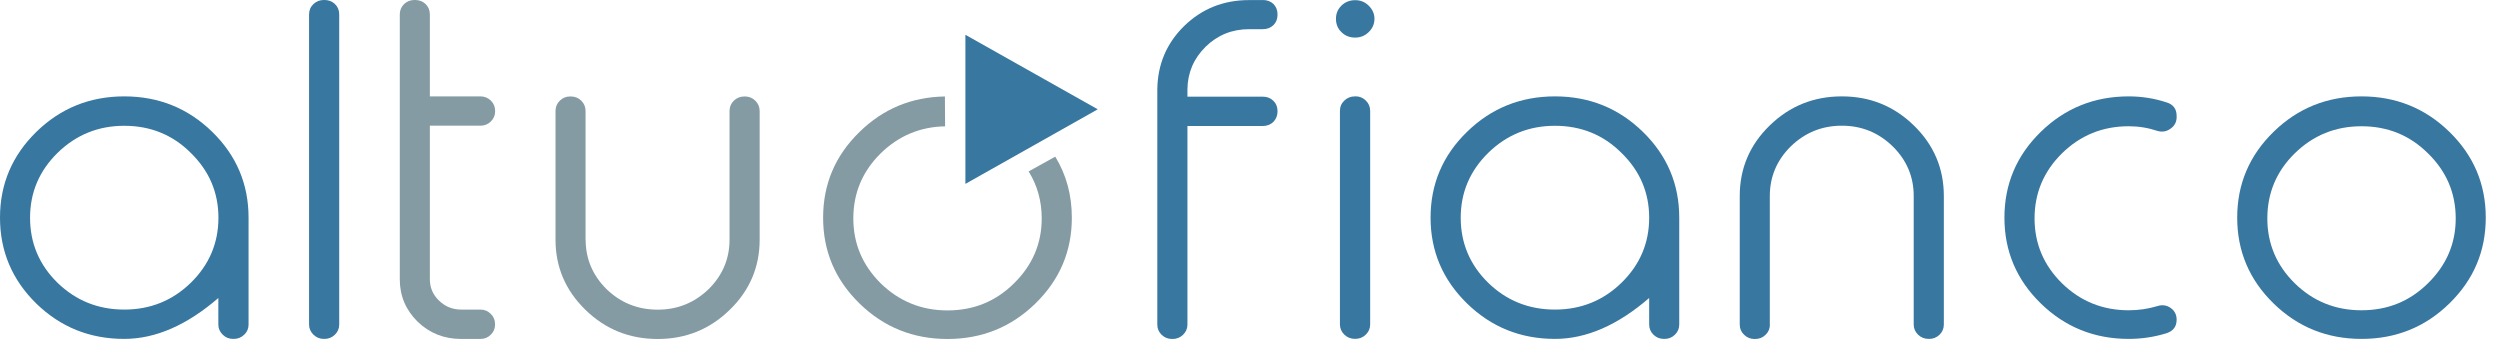
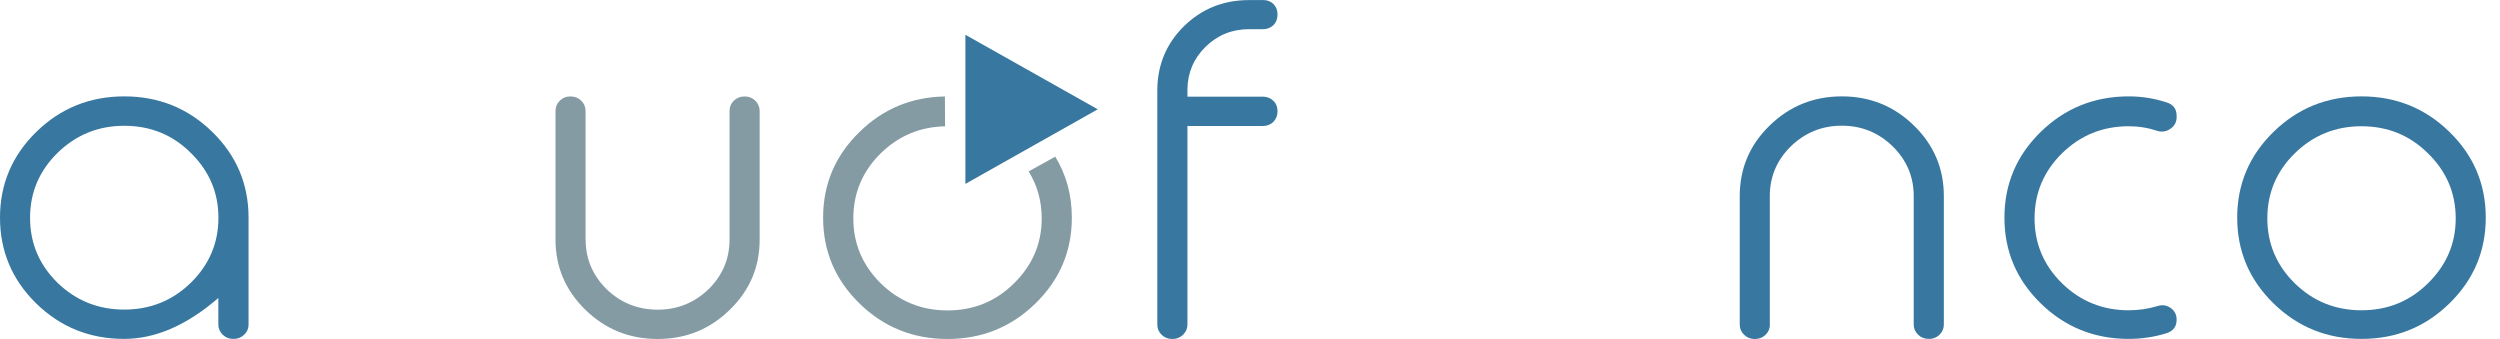
<svg xmlns="http://www.w3.org/2000/svg" width="118" height="16" viewBox="0 0 118 16" fill="none">
-   <path d="M15.318 0C15.51 0 15.672 0.062 15.807 0.187C15.943 0.319 16.011 0.485 16.011 0.676V15.32C16.011 15.504 15.943 15.665 15.807 15.797C15.672 15.93 15.507 15.996 15.318 15.996H15.284C15.096 15.996 14.931 15.93 14.795 15.797C14.66 15.665 14.588 15.504 14.588 15.32V0.679C14.588 0.488 14.656 0.323 14.795 0.191C14.935 0.062 15.096 0 15.284 0H15.318Z" fill="#3877A0" />
  <path d="M2.717 7.215C1.851 8.066 1.419 9.087 1.419 10.277C1.419 11.477 1.851 12.501 2.717 13.349C3.59 14.194 4.64 14.612 5.866 14.612C7.093 14.612 8.139 14.19 9.004 13.349C9.874 12.498 10.31 11.473 10.31 10.277C10.31 9.087 9.874 8.066 9.004 7.215C8.15 6.363 7.1 5.937 5.866 5.937C4.64 5.937 3.59 6.363 2.717 7.215ZM10.017 6.223C11.161 7.339 11.732 8.691 11.732 10.273V15.321C11.732 15.504 11.665 15.666 11.525 15.798C11.39 15.93 11.225 15.996 11.036 15.996H11.002C10.811 15.996 10.649 15.93 10.513 15.798C10.378 15.666 10.306 15.504 10.306 15.321V14.065C8.82 15.35 7.338 15.996 5.859 15.996C4.237 15.996 2.852 15.438 1.708 14.322C0.572 13.206 0 11.859 0 10.273C0 8.691 0.572 7.343 1.716 6.223C2.86 5.107 4.244 4.549 5.866 4.549C7.488 4.549 8.873 5.107 10.017 6.223Z" fill="#3877A0" />
  <path d="M59.607 0C59.806 0 59.972 0.062 60.107 0.187C60.235 0.319 60.299 0.485 60.299 0.676V0.698C60.299 0.892 60.235 1.054 60.107 1.186C59.972 1.311 59.806 1.377 59.607 1.377H58.96C58.158 1.377 57.47 1.652 56.901 2.21C56.341 2.764 56.055 3.436 56.047 4.218V4.563H59.607C59.806 4.563 59.972 4.629 60.107 4.762C60.235 4.886 60.299 5.048 60.299 5.239V5.261C60.299 5.452 60.235 5.613 60.107 5.749C59.972 5.881 59.806 5.947 59.607 5.947H56.047V15.324C56.047 15.507 55.976 15.669 55.84 15.801C55.705 15.933 55.539 15.999 55.351 15.999H55.317C55.129 15.999 54.964 15.933 54.828 15.801C54.693 15.669 54.625 15.507 54.625 15.324V4.218C54.64 3.04 55.062 2.045 55.886 1.234C56.728 0.411 57.752 0.004 58.956 0.004H59.607V0Z" fill="#3877A0" />
-   <path d="M63.975 4.546C64.167 4.546 64.329 4.612 64.465 4.744C64.6 4.876 64.672 5.038 64.672 5.233V15.318C64.672 15.501 64.6 15.663 64.465 15.795C64.329 15.927 64.167 15.993 63.975 15.993H63.953C63.754 15.993 63.588 15.927 63.453 15.795C63.317 15.663 63.245 15.501 63.245 15.318V5.236C63.245 5.042 63.313 4.88 63.453 4.748C63.588 4.616 63.754 4.55 63.953 4.55H63.975V4.546ZM63.964 1.774C63.705 1.774 63.49 1.69 63.317 1.517C63.14 1.348 63.057 1.135 63.057 0.886C63.057 0.64 63.144 0.434 63.317 0.265C63.49 0.096 63.708 0.008 63.964 0.008C64.213 0.008 64.427 0.093 64.6 0.265C64.781 0.442 64.875 0.651 64.875 0.886C64.875 1.128 64.784 1.341 64.6 1.517C64.427 1.686 64.216 1.774 63.964 1.774Z" fill="#3877A0" />
-   <path d="M70.244 7.215C69.379 8.066 68.946 9.087 68.946 10.277C68.946 11.473 69.379 12.501 70.244 13.349C71.113 14.194 72.167 14.612 73.394 14.612C74.62 14.612 75.666 14.19 76.532 13.349C77.405 12.498 77.841 11.473 77.841 10.277C77.841 9.087 77.405 8.066 76.532 7.215C75.677 6.363 74.628 5.937 73.394 5.937C72.167 5.937 71.117 6.363 70.244 7.215ZM77.544 6.223C78.688 7.339 79.26 8.691 79.26 10.273V15.321C79.26 15.504 79.192 15.666 79.056 15.798C78.921 15.93 78.759 15.996 78.567 15.996H78.534C78.345 15.996 78.18 15.93 78.044 15.798C77.909 15.666 77.841 15.504 77.841 15.321V14.065C76.355 15.35 74.872 15.996 73.394 15.996C71.772 15.996 70.387 15.438 69.243 14.322C68.099 13.206 67.523 11.855 67.523 10.273C67.523 8.691 68.095 7.339 69.243 6.223C70.387 5.107 71.772 4.549 73.394 4.549C75.015 4.549 76.4 5.107 77.544 6.223Z" fill="#3877A0" />
  <path d="M83.539 15.325C83.539 15.508 83.471 15.67 83.335 15.802C83.2 15.934 83.034 16 82.846 16H82.812C82.624 16 82.459 15.934 82.323 15.802C82.184 15.67 82.116 15.508 82.116 15.325V9.252C82.116 7.953 82.587 6.84 83.527 5.926C84.468 5.008 85.604 4.549 86.936 4.549C88.265 4.549 89.397 5.008 90.338 5.926C91.279 6.844 91.749 7.953 91.749 9.252V15.321C91.749 15.504 91.681 15.666 91.546 15.798C91.41 15.93 91.245 15.996 91.057 15.996H91.034C90.838 15.996 90.669 15.93 90.534 15.798C90.398 15.666 90.327 15.504 90.327 15.321V9.252C90.327 8.342 89.999 7.563 89.337 6.91C88.671 6.26 87.87 5.933 86.936 5.933C85.996 5.933 85.194 6.26 84.524 6.91C83.866 7.56 83.535 8.342 83.535 9.252V15.325H83.539Z" fill="#3877A0" />
  <path d="M102.248 4.828C102.575 4.924 102.737 5.14 102.737 5.471V5.526C102.737 5.753 102.643 5.937 102.455 6.069C102.266 6.209 102.056 6.245 101.83 6.179C101.397 6.033 100.946 5.959 100.475 5.959C99.245 5.959 98.195 6.385 97.326 7.237C96.464 8.088 96.031 9.113 96.031 10.309C96.031 11.499 96.464 12.523 97.326 13.371C98.199 14.223 99.249 14.645 100.475 14.645C100.946 14.645 101.394 14.579 101.83 14.447C102.056 14.374 102.266 14.403 102.455 14.535C102.643 14.667 102.737 14.855 102.737 15.089C102.737 15.416 102.575 15.629 102.248 15.732C101.672 15.908 101.081 15.996 100.475 15.996C98.854 15.996 97.469 15.438 96.325 14.322C95.181 13.206 94.609 11.855 94.609 10.273C94.609 8.691 95.181 7.339 96.325 6.223C97.469 5.107 98.854 4.549 100.475 4.549C101.081 4.549 101.672 4.641 102.248 4.828Z" fill="#3877A0" />
  <path d="M111.462 5.959C110.235 5.959 109.185 6.385 108.312 7.237C107.447 8.088 107.018 9.113 107.018 10.309C107.018 11.499 107.451 12.523 108.312 13.371C109.182 14.223 110.232 14.645 111.462 14.645C112.7 14.645 113.742 14.219 114.6 13.371C115.469 12.52 115.91 11.499 115.91 10.309C115.91 9.113 115.473 8.088 114.6 7.237C113.742 6.385 112.696 5.959 111.462 5.959ZM111.462 4.549C113.084 4.549 114.468 5.107 115.612 6.223C116.756 7.339 117.328 8.691 117.328 10.273C117.328 11.855 116.756 13.206 115.612 14.322C114.468 15.442 113.084 15.996 111.462 15.996C109.84 15.996 108.455 15.438 107.312 14.322C106.168 13.206 105.596 11.855 105.596 10.273C105.596 8.691 106.168 7.339 107.312 6.223C108.455 5.107 109.84 4.549 111.462 4.549Z" fill="#3877A0" />
-   <path d="M19.596 0C19.785 0 19.95 0.062 20.085 0.187C20.221 0.319 20.289 0.485 20.289 0.676V4.549H22.678C22.866 4.549 23.032 4.615 23.167 4.747C23.303 4.879 23.37 5.044 23.37 5.235V5.257C23.37 5.441 23.303 5.599 23.167 5.735C23.032 5.867 22.866 5.933 22.678 5.933H20.289V13.18C20.289 13.573 20.432 13.91 20.721 14.189C21.011 14.469 21.357 14.612 21.767 14.612H22.674C22.863 14.612 23.028 14.678 23.163 14.814C23.299 14.946 23.367 15.107 23.367 15.302V15.324C23.367 15.507 23.299 15.669 23.163 15.801C23.028 15.933 22.863 15.999 22.674 15.999H21.767C20.962 15.999 20.277 15.728 19.709 15.181C19.149 14.626 18.87 13.962 18.87 13.184V0.679C18.87 0.488 18.938 0.323 19.073 0.191C19.209 0.062 19.374 0 19.562 0H19.596Z" fill="#849BA4" />
  <path d="M27.642 11.308C27.642 12.218 27.973 12.997 28.632 13.65C29.298 14.293 30.103 14.616 31.044 14.616C31.977 14.616 32.775 14.293 33.444 13.65C34.103 13 34.434 12.218 34.434 11.308V5.239C34.434 5.048 34.502 4.883 34.637 4.751C34.776 4.619 34.942 4.553 35.138 4.553H35.16C35.348 4.553 35.514 4.619 35.649 4.751C35.785 4.883 35.856 5.048 35.856 5.239V11.308C35.856 12.604 35.386 13.709 34.445 14.623C33.505 15.541 32.372 16 31.044 16C29.708 16 28.572 15.541 27.631 14.623C26.69 13.705 26.22 12.6 26.22 11.308V5.239C26.22 5.048 26.288 4.883 26.423 4.751C26.558 4.619 26.72 4.553 26.912 4.553H26.946C27.134 4.553 27.3 4.619 27.435 4.751C27.571 4.883 27.638 5.048 27.638 5.239V11.308H27.642Z" fill="#849BA4" />
  <path d="M45.567 1.642L51.814 5.159L45.567 8.679V1.642Z" fill="#3877A0" />
  <path d="M50.591 10.276C50.591 11.859 50.019 13.206 48.871 14.326C47.724 15.442 46.343 16 44.721 16C43.095 16 41.714 15.442 40.57 14.326C39.423 13.206 38.851 11.859 38.851 10.276C38.851 8.69 39.423 7.343 40.57 6.227C41.684 5.136 43.028 4.578 44.6 4.553L44.608 5.963C43.426 5.985 42.418 6.41 41.571 7.236C40.71 8.084 40.277 9.109 40.277 10.309C40.277 11.502 40.71 12.519 41.571 13.375C42.444 14.223 43.494 14.652 44.721 14.652C45.955 14.652 47.001 14.226 47.859 13.375C48.728 12.523 49.169 11.502 49.169 10.309C49.169 9.491 48.962 8.749 48.551 8.092L49.808 7.394C50.331 8.25 50.591 9.208 50.591 10.276Z" fill="#849BA4" />
</svg>